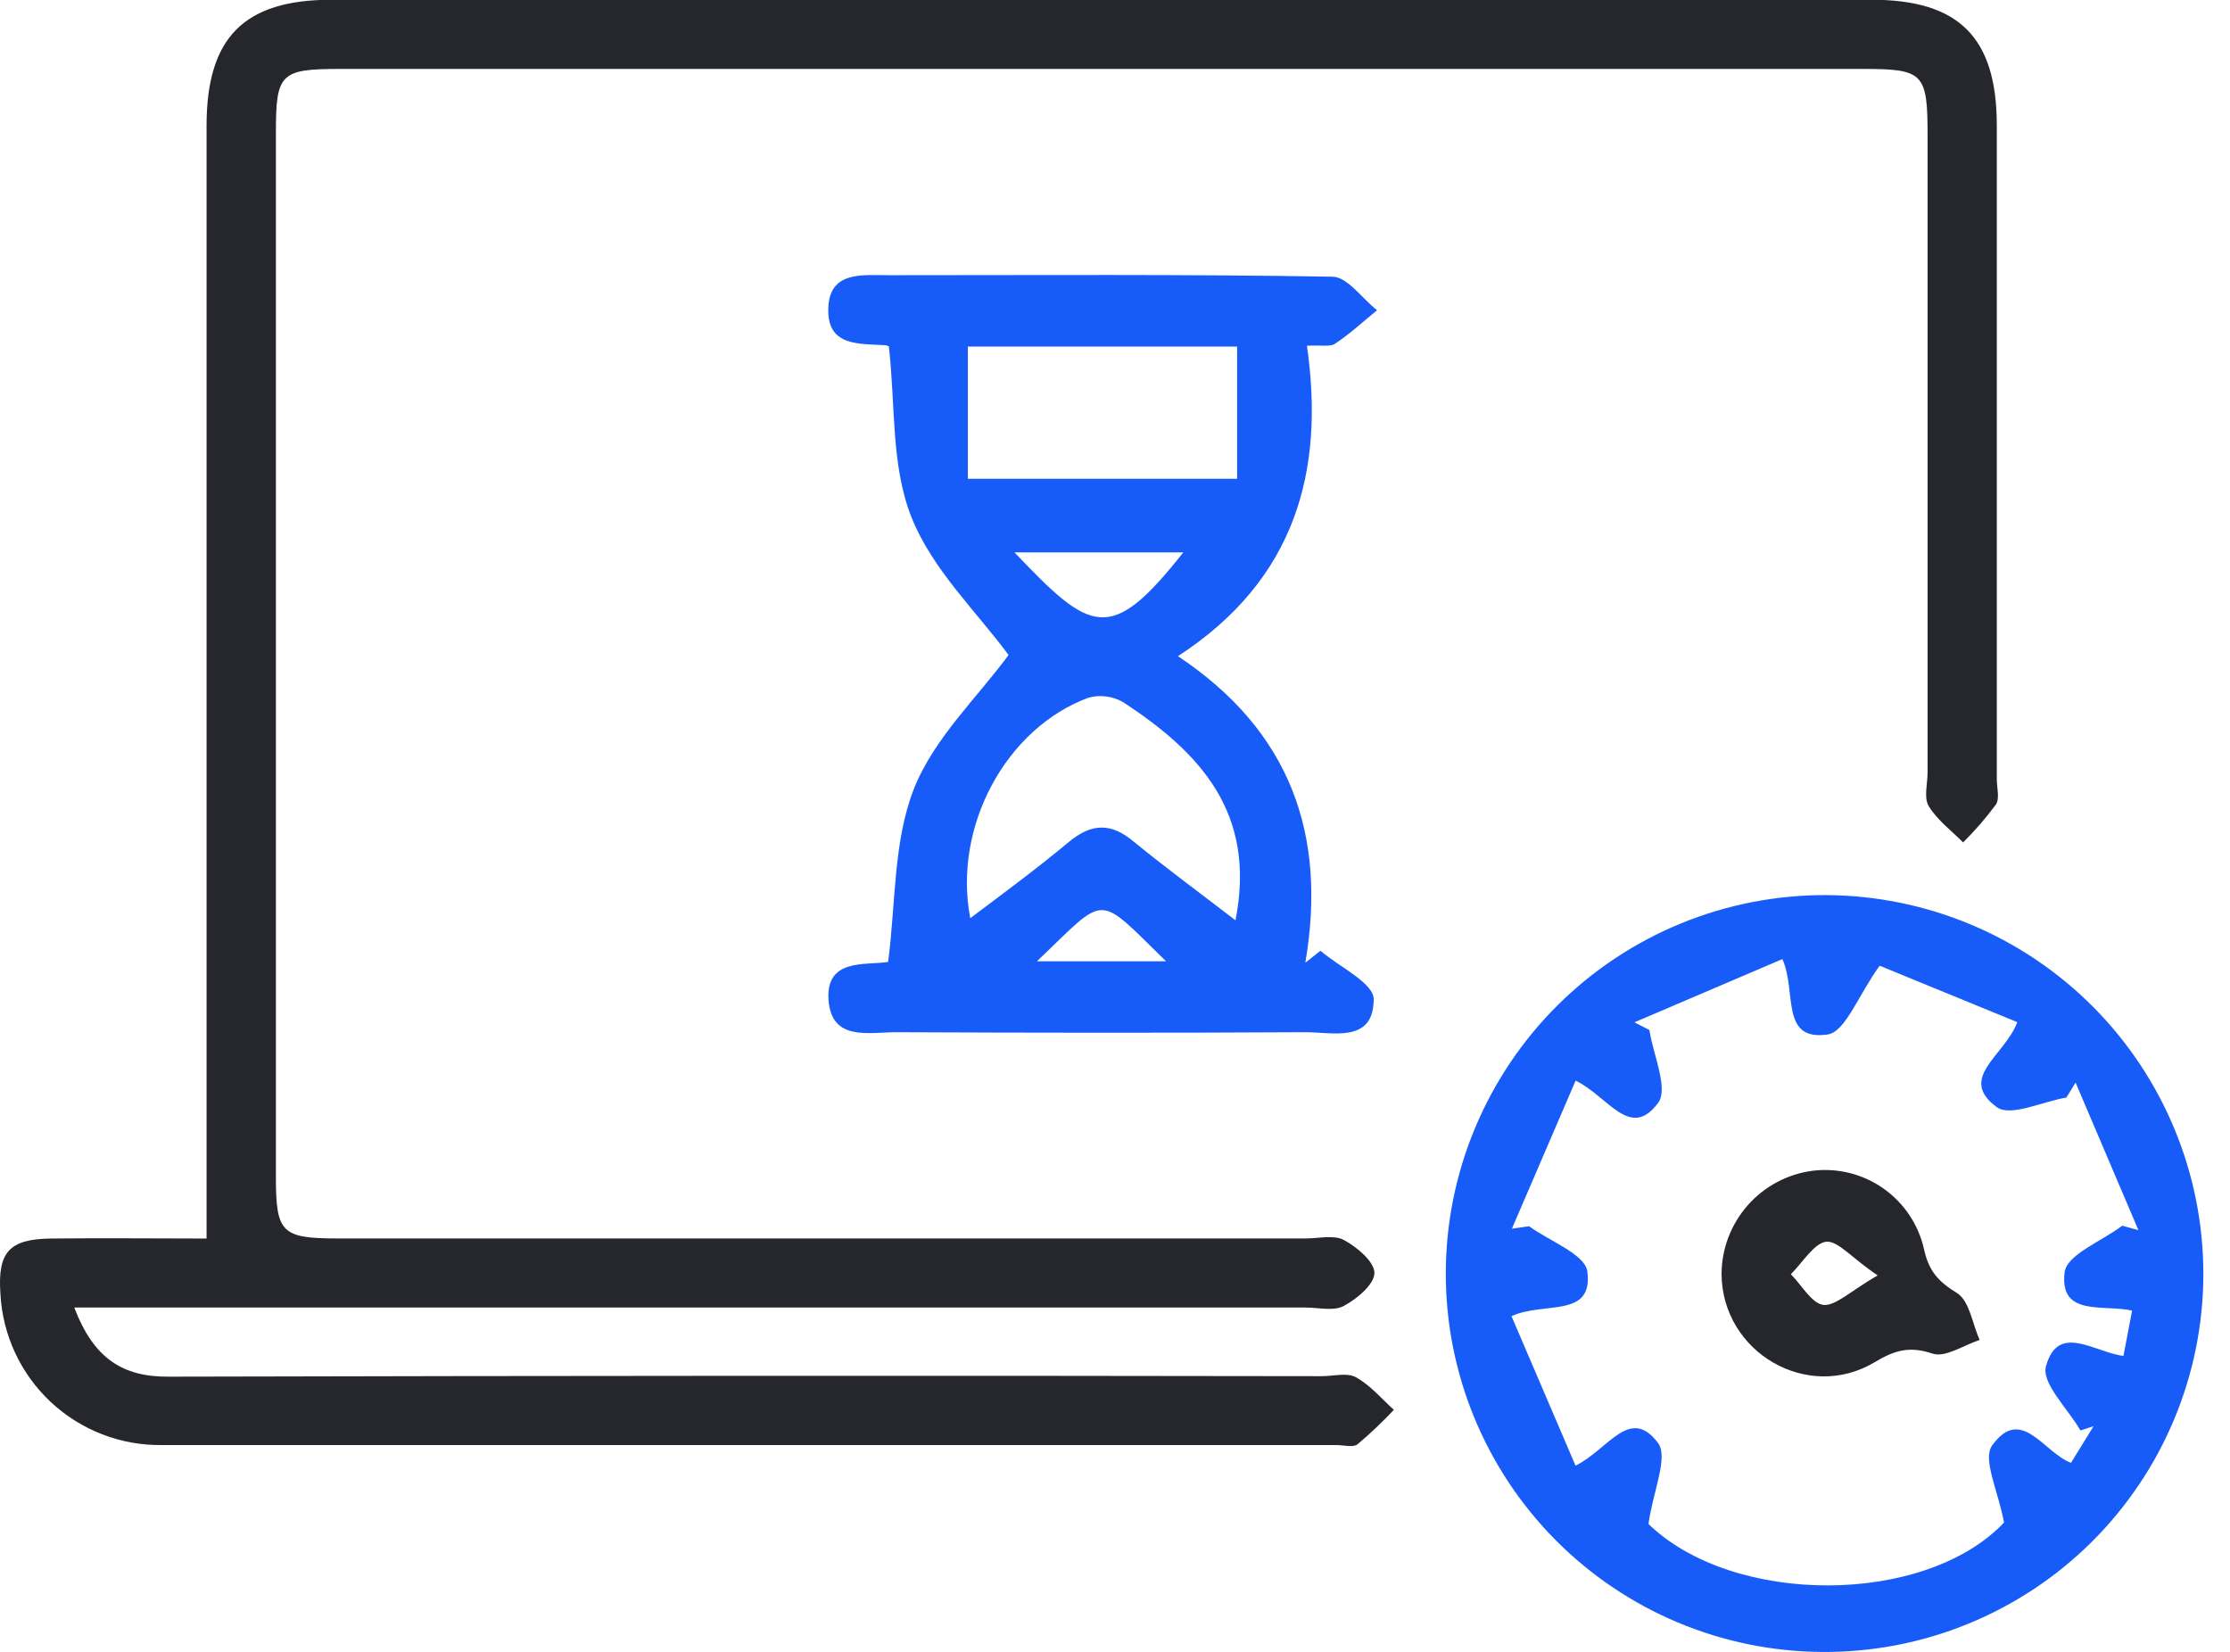
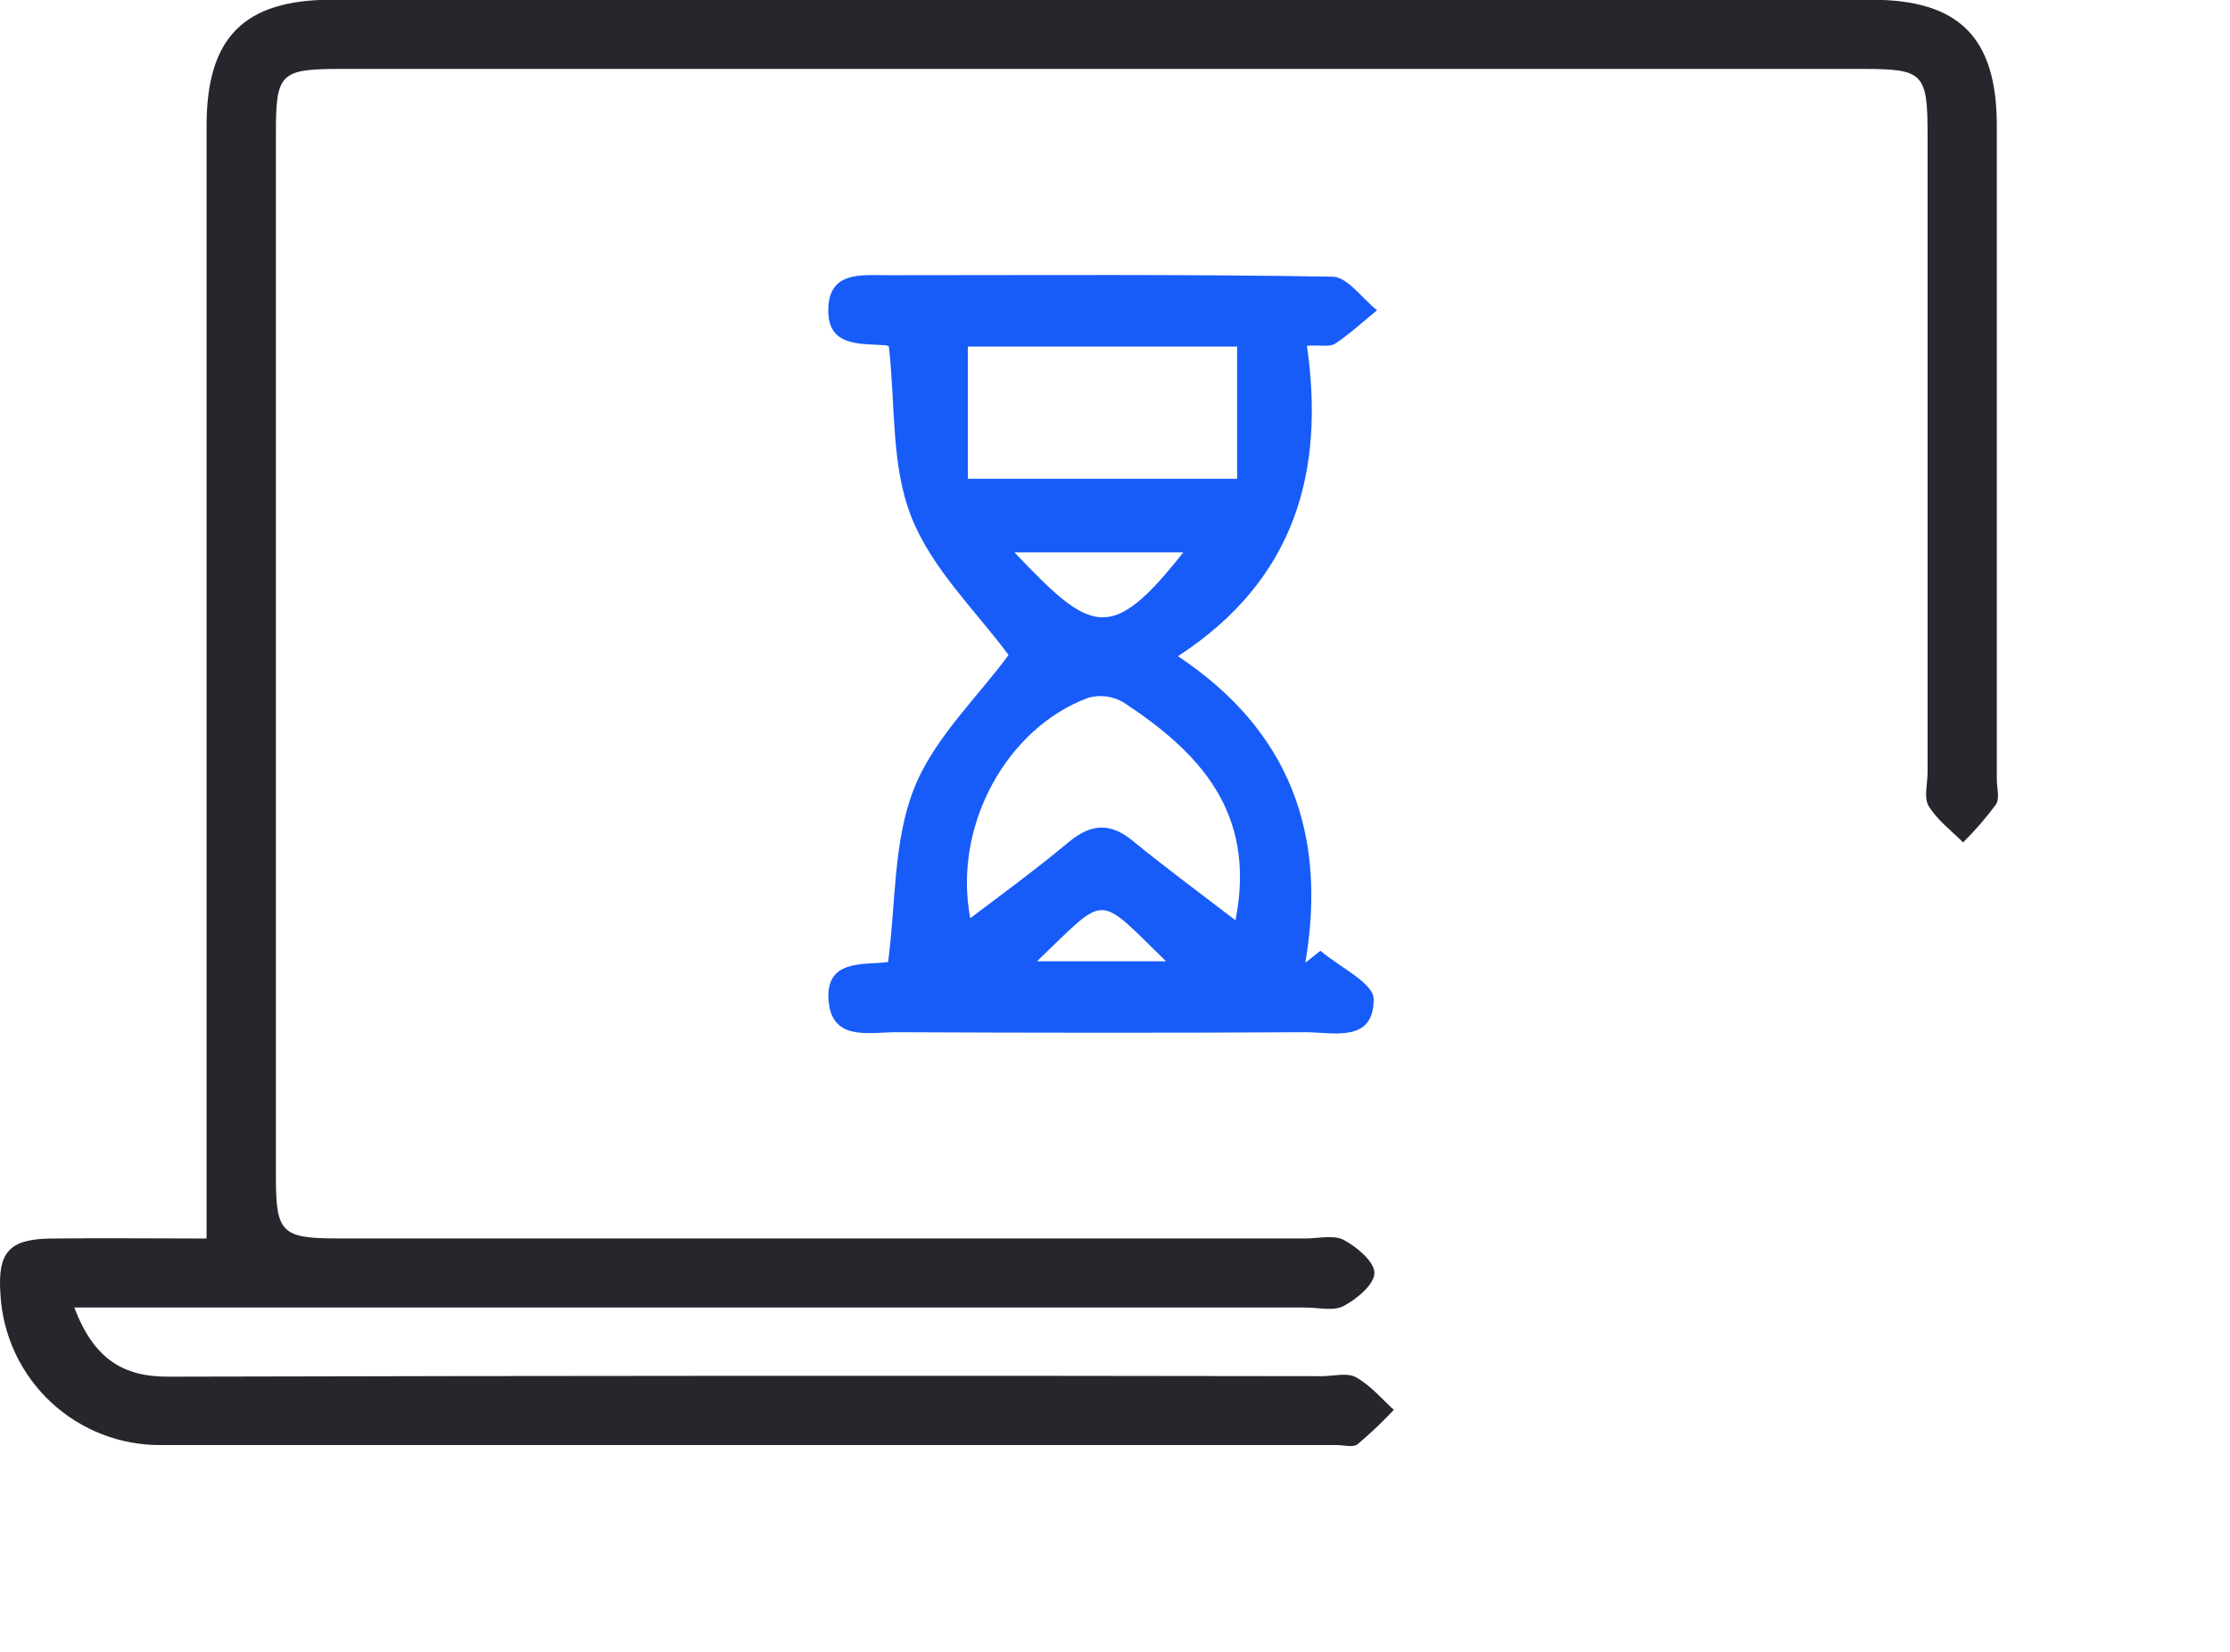
<svg xmlns="http://www.w3.org/2000/svg" width="54" height="40" viewBox="0 0 54 40" fill="none">
  <g clip-path="url(#clip0_1590_1451)">
    <path d="M1.801 31.67C2.268 32.884 2.959 33.347 4.092 33.336C13.394 33.313 22.701 33.308 32.011 33.324C32.288 33.324 32.619 33.232 32.832 33.349C33.179 33.54 33.456 33.869 33.752 34.14C33.476 34.434 33.182 34.713 32.873 34.973C32.765 35.058 32.536 34.992 32.363 34.992C22.883 34.992 13.403 34.992 3.924 34.992C2.924 35.006 1.958 34.632 1.228 33.949C0.499 33.266 0.062 32.327 0.01 31.329C-0.06 30.323 0.219 30.004 1.231 29.991C2.48 29.977 3.713 29.991 5.002 29.991V22.621C5.002 16.096 5.002 9.571 5.002 3.045C5.002 0.908 5.908 -0.006 8.028 -0.006H45.321C47.441 -0.006 48.353 0.91 48.353 3.039C48.353 8.315 48.353 13.591 48.353 18.866C48.353 19.075 48.428 19.335 48.332 19.481C48.091 19.806 47.825 20.113 47.537 20.399C47.252 20.112 46.912 19.86 46.704 19.52C46.581 19.312 46.677 18.979 46.677 18.702V3.291C46.677 1.766 46.583 1.669 45.104 1.669H8.234C6.791 1.669 6.681 1.779 6.681 3.203C6.681 11.638 6.681 20.072 6.681 28.507C6.681 29.852 6.82 29.989 8.182 29.989H31.622C31.934 29.989 32.301 29.896 32.544 30.027C32.861 30.198 33.284 30.554 33.282 30.827C33.279 31.099 32.865 31.451 32.538 31.624C32.294 31.756 31.928 31.662 31.616 31.662H1.806L1.801 31.67Z" fill="#26262D" />
-     <path d="M31.975 23.023C32.429 23.412 33.264 23.804 33.264 24.195C33.264 25.272 32.269 24.991 31.598 24.995C28.299 25.014 25.001 25.01 21.702 24.995C21.042 24.995 20.132 25.222 20.063 24.212C19.994 23.202 20.948 23.379 21.506 23.294C21.694 21.861 21.629 20.378 22.131 19.101C22.616 17.873 23.683 16.873 24.422 15.861C23.657 14.82 22.575 13.791 22.073 12.529C21.571 11.267 21.687 9.821 21.525 8.401C21.558 8.42 21.504 8.364 21.448 8.36C20.823 8.32 20.048 8.397 20.057 7.51C20.057 6.55 20.877 6.664 21.531 6.664C25.109 6.664 28.687 6.639 32.263 6.7C32.627 6.7 32.983 7.229 33.346 7.512C33.01 7.787 32.69 8.083 32.331 8.322C32.209 8.405 31.994 8.353 31.648 8.372C32.081 11.4 31.382 14.03 28.524 15.89C31.255 17.706 32.136 20.22 31.609 23.312L31.975 23.023ZM29.957 8.393H23.437V11.594H29.957V8.393ZM29.918 22.282C30.434 19.674 29.041 18.214 27.21 17.011C27.083 16.935 26.942 16.886 26.796 16.866C26.65 16.846 26.501 16.855 26.359 16.894C24.361 17.631 23.07 20.018 23.495 22.234C24.328 21.609 25.124 21.02 25.888 20.384C26.436 19.932 26.906 19.918 27.458 20.384C28.227 21.013 29.03 21.603 29.913 22.282H29.918ZM24.566 13.376C26.419 15.324 26.886 15.617 28.654 13.376H24.566ZM28.235 23.277C26.527 21.611 26.827 21.64 25.111 23.277H28.235Z" fill="#175CF9" />
-     <path d="M44.123 40.002C41.702 39.988 39.384 39.017 37.676 37.3C35.968 35.583 35.01 33.26 35.01 30.838C35.011 29.63 35.252 28.433 35.717 27.318C36.183 26.202 36.864 25.19 37.722 24.338C38.579 23.487 39.597 22.813 40.716 22.356C41.835 21.899 43.033 21.668 44.242 21.675C46.664 21.692 48.981 22.666 50.688 24.384C52.396 26.103 53.354 28.427 53.355 30.849C53.354 32.057 53.114 33.253 52.648 34.368C52.183 35.483 51.501 36.495 50.643 37.346C49.785 38.197 48.767 38.869 47.648 39.325C46.529 39.781 45.331 40.011 44.123 40.002ZM36.611 29.753L37.028 29.693C37.521 30.055 38.386 30.372 38.438 30.79C38.584 31.932 37.396 31.507 36.601 31.871L38.152 35.491C38.948 35.099 39.464 34.033 40.148 34.939C40.406 35.282 40.031 36.101 39.918 36.903C41.976 38.896 46.61 38.889 48.528 36.869C48.392 36.12 48.001 35.337 48.238 35.005C48.944 34.018 49.488 35.176 50.15 35.422L50.696 34.535L50.379 34.639C50.075 34.112 49.421 33.485 49.546 33.075C49.842 32.023 50.723 32.75 51.42 32.833L51.629 31.736C50.946 31.58 49.858 31.896 49.996 30.805C50.05 30.378 50.902 30.053 51.391 29.68L51.783 29.789C51.275 28.598 50.767 27.406 50.261 26.215L50.038 26.577C49.465 26.673 48.684 27.05 48.355 26.811C47.386 26.102 48.551 25.561 48.849 24.751L45.516 23.385C44.983 24.124 44.683 24.995 44.25 25.051C43.099 25.213 43.513 24.009 43.161 23.224L39.579 24.755L39.941 24.942C40.031 25.544 40.41 26.363 40.15 26.709C39.473 27.617 38.95 26.556 38.154 26.167L36.611 29.753Z" fill="#175CF9" />
-     <path d="M41.688 30.85C41.691 30.238 41.915 29.648 42.319 29.189C42.722 28.73 43.279 28.432 43.885 28.351C44.492 28.274 45.106 28.426 45.607 28.779C46.108 29.131 46.459 29.658 46.592 30.256C46.711 30.789 46.942 31.035 47.39 31.312C47.69 31.499 47.762 32.055 47.937 32.447C47.554 32.572 47.104 32.88 46.8 32.778C46.24 32.591 45.882 32.693 45.395 32.986C43.77 33.959 41.7 32.745 41.688 30.85ZM45.467 30.883C44.843 30.466 44.503 30.035 44.218 30.069C43.932 30.102 43.647 30.575 43.366 30.856C43.63 31.12 43.878 31.576 44.164 31.599C44.449 31.622 44.82 31.26 45.467 30.883Z" fill="#26262D" />
+     <path d="M31.975 23.023C32.429 23.412 33.264 23.804 33.264 24.195C33.264 25.272 32.269 24.991 31.598 24.995C28.299 25.014 25.001 25.01 21.702 24.995C21.042 24.995 20.132 25.222 20.063 24.212C19.994 23.202 20.948 23.379 21.506 23.294C21.694 21.861 21.629 20.378 22.131 19.101C22.616 17.873 23.683 16.873 24.422 15.861C23.657 14.82 22.575 13.791 22.073 12.529C21.571 11.267 21.687 9.821 21.525 8.401C21.558 8.42 21.504 8.364 21.448 8.36C20.823 8.32 20.048 8.397 20.057 7.51C20.057 6.55 20.877 6.664 21.531 6.664C25.109 6.664 28.687 6.639 32.263 6.7C32.627 6.7 32.983 7.229 33.346 7.512C33.01 7.787 32.69 8.083 32.331 8.322C32.209 8.405 31.994 8.353 31.648 8.372C32.081 11.4 31.382 14.03 28.524 15.89C31.255 17.706 32.136 20.22 31.609 23.312L31.975 23.023ZM29.957 8.393H23.437V11.594H29.957V8.393ZM29.918 22.282C30.434 19.674 29.041 18.214 27.21 17.011C27.083 16.935 26.942 16.886 26.796 16.866C26.65 16.846 26.501 16.855 26.359 16.894C24.361 17.631 23.07 20.018 23.495 22.234C24.328 21.609 25.124 21.02 25.888 20.384C26.436 19.932 26.906 19.918 27.458 20.384C28.227 21.013 29.03 21.603 29.913 22.282H29.918ZM24.566 13.376C26.419 15.324 26.886 15.617 28.654 13.376H24.566ZM28.235 23.277C26.527 21.611 26.827 21.64 25.111 23.277Z" fill="#175CF9" />
  </g>
  <defs>
    <clipPath id="clip0_1590_1451">
      <rect width="53.353" height="40" fill="white" />
    </clipPath>
  </defs>
</svg>